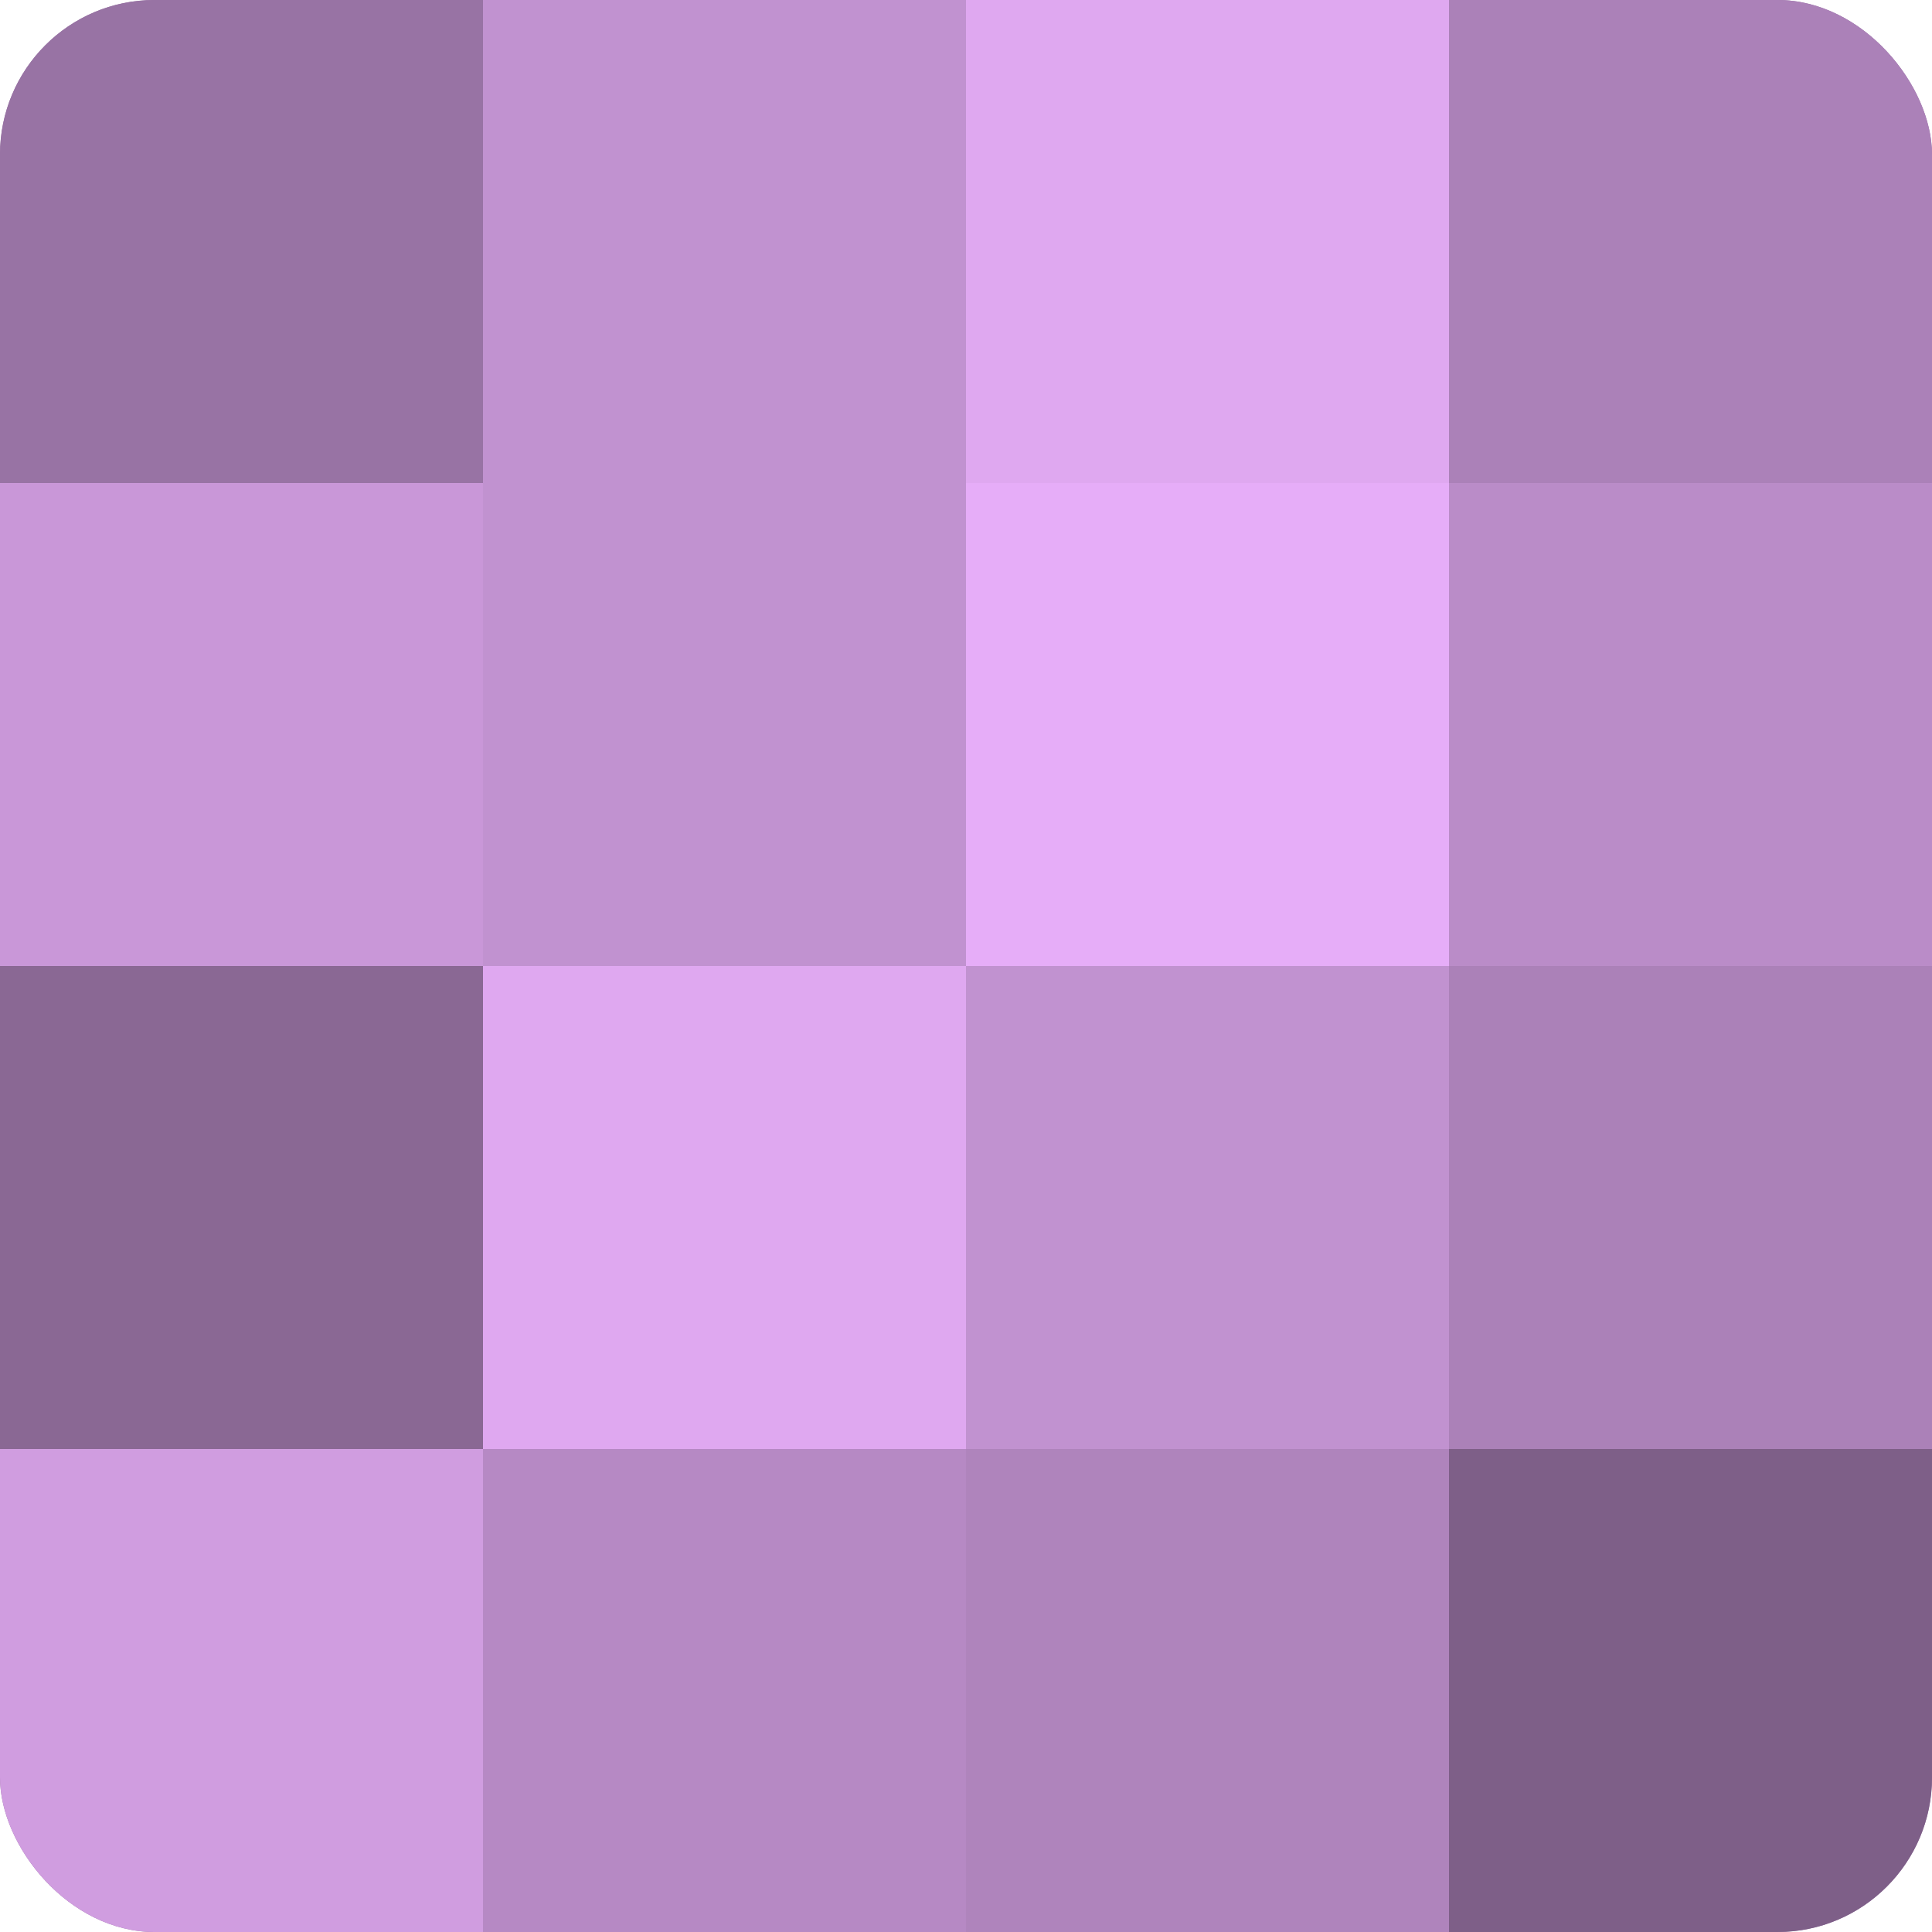
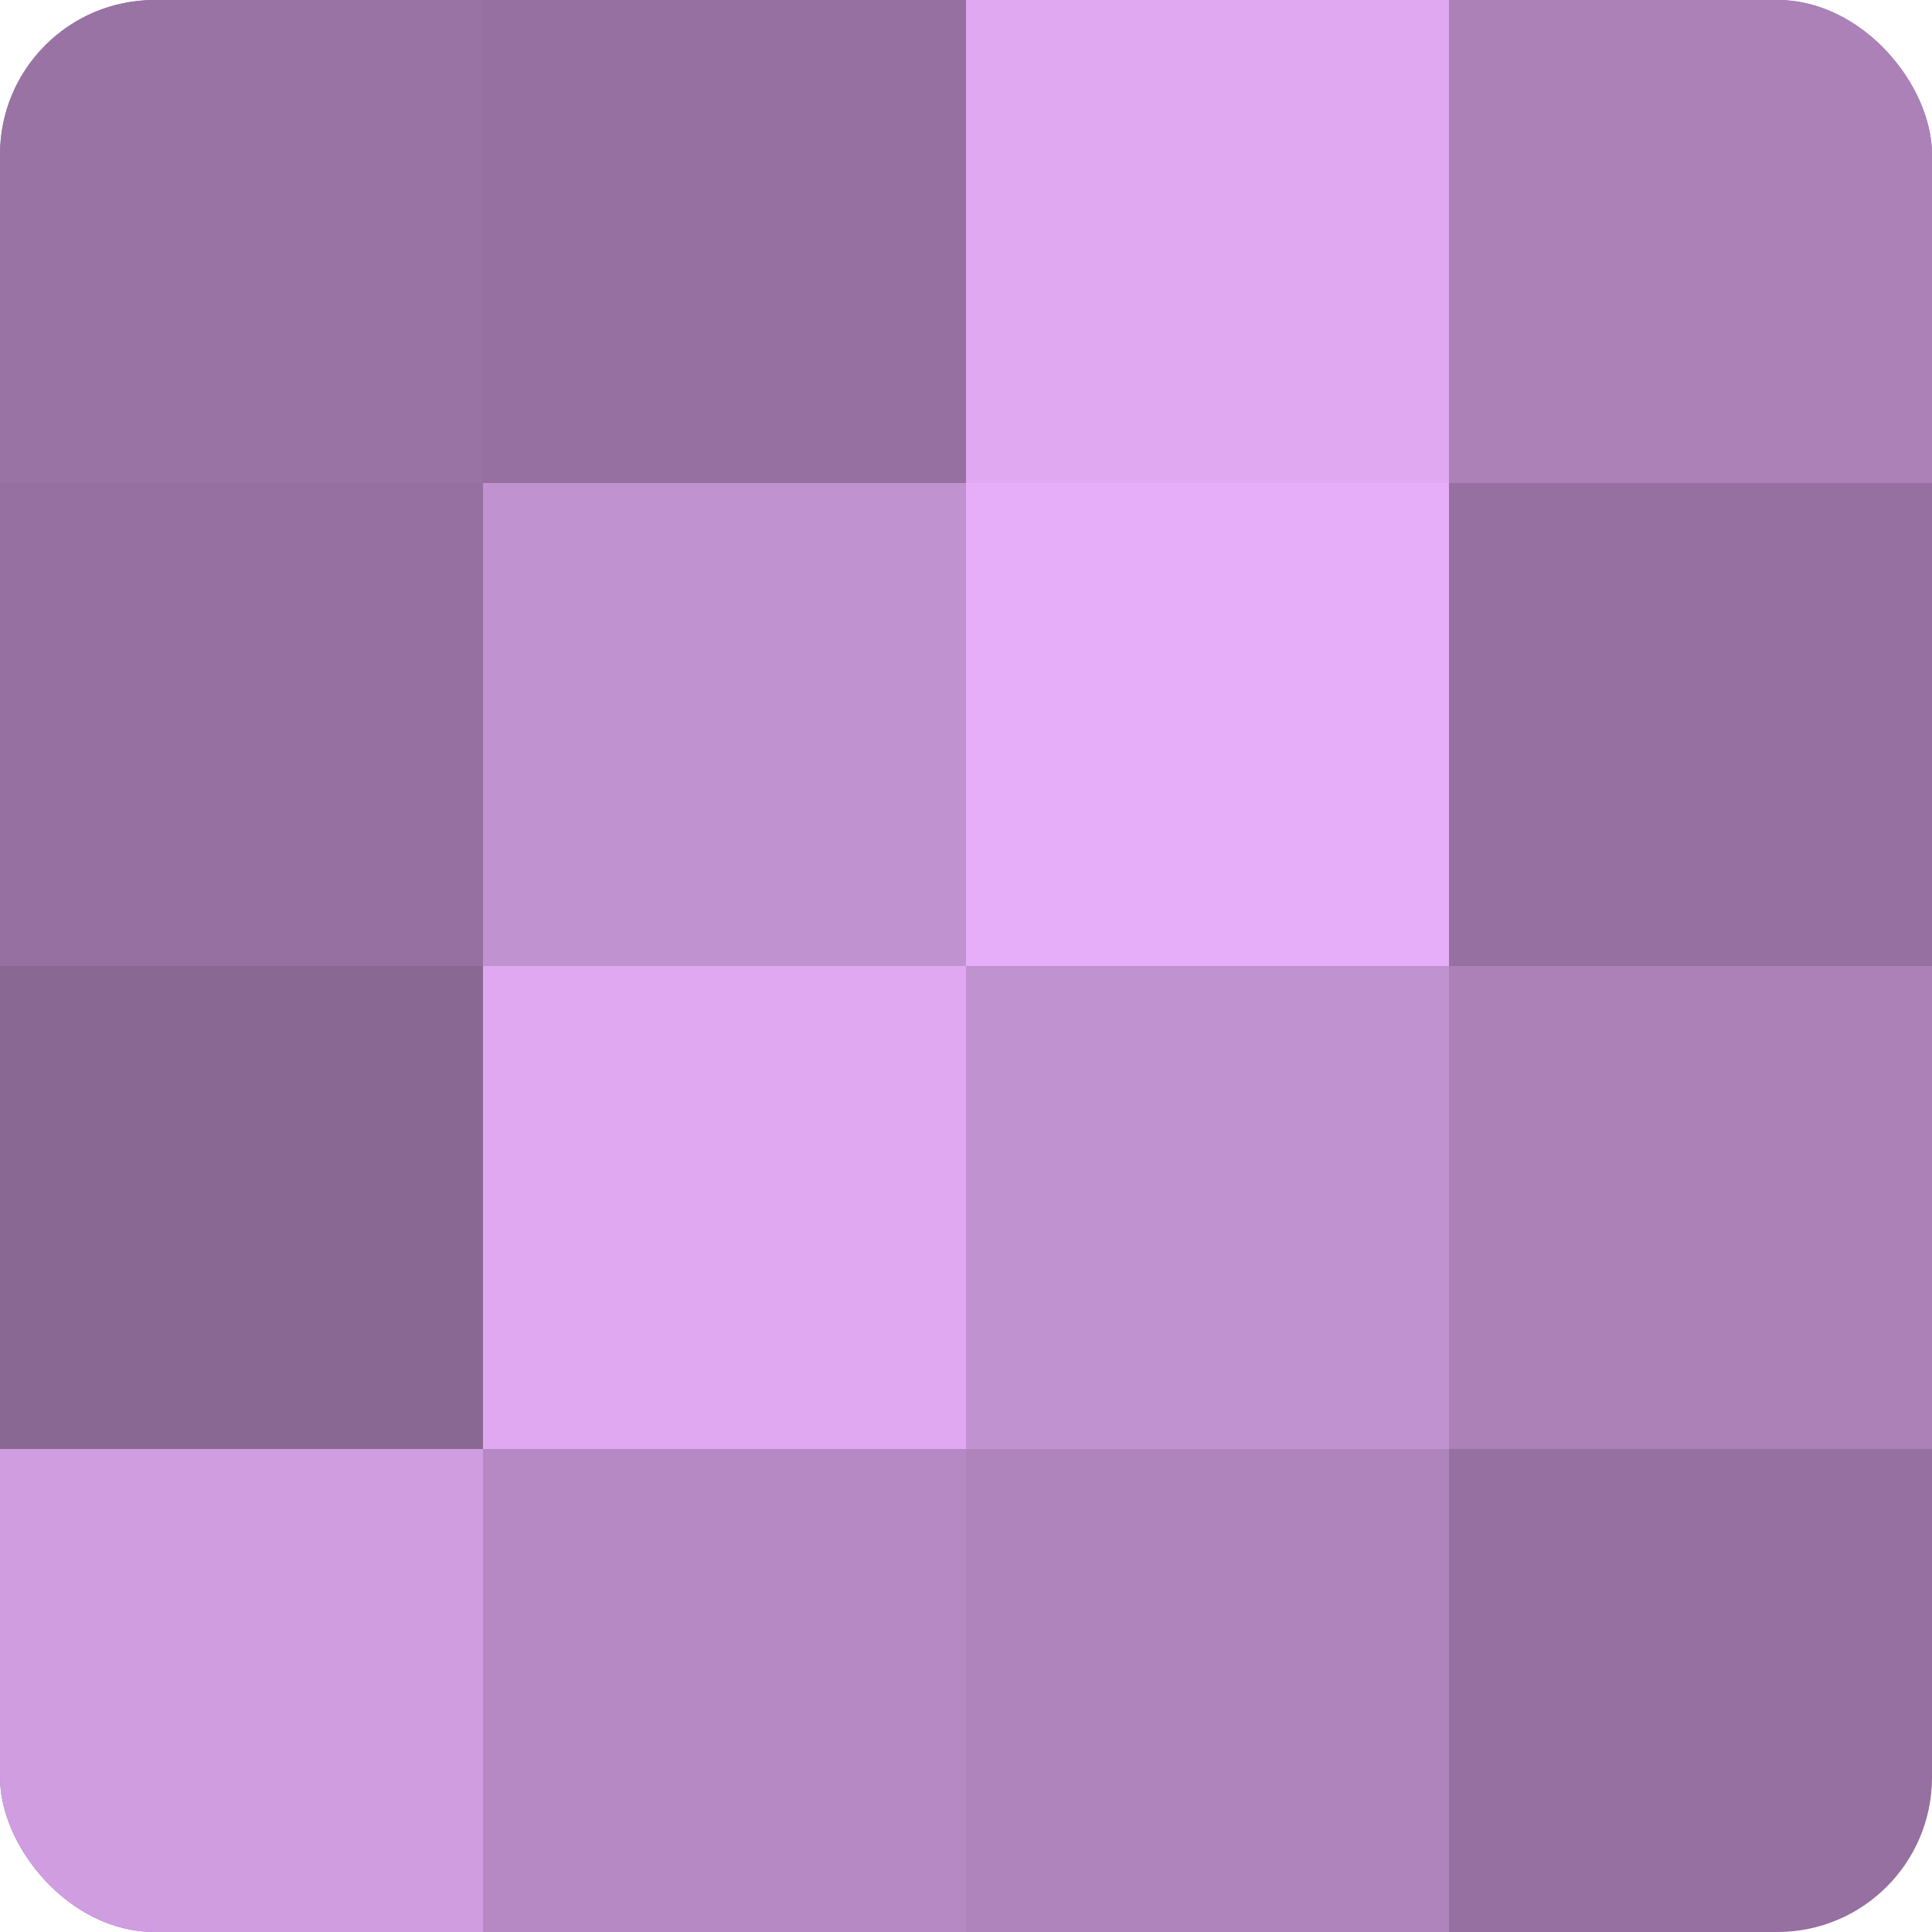
<svg xmlns="http://www.w3.org/2000/svg" width="60" height="60" viewBox="0 0 100 100" preserveAspectRatio="xMidYMid meet">
  <defs>
    <clipPath id="c" width="100" height="100">
      <rect width="100" height="100" rx="8" ry="8" />
    </clipPath>
  </defs>
  <g clip-path="url(#c)">
    <rect width="100" height="100" fill="#9570a0" />
    <rect width="25" height="25" fill="#9873a4" />
-     <rect y="25" width="25" height="25" fill="#c997d8" />
    <rect y="50" width="25" height="25" fill="#8a6894" />
    <rect y="75" width="25" height="25" fill="#d09de0" />
-     <rect x="25" width="25" height="25" fill="#c192d0" />
    <rect x="25" y="25" width="25" height="25" fill="#c192d0" />
    <rect x="25" y="50" width="25" height="25" fill="#dfa8f0" />
    <rect x="25" y="75" width="25" height="25" fill="#b689c4" />
    <rect x="50" width="25" height="25" fill="#dfa8f0" />
    <rect x="50" y="25" width="25" height="25" fill="#e6adf8" />
    <rect x="50" y="50" width="25" height="25" fill="#c192d0" />
    <rect x="50" y="75" width="25" height="25" fill="#af84bc" />
    <rect x="75" width="25" height="25" fill="#ab81b8" />
-     <rect x="75" y="25" width="25" height="25" fill="#ba8cc8" />
    <rect x="75" y="50" width="25" height="25" fill="#ab81b8" />
-     <rect x="75" y="75" width="25" height="25" fill="#7e5f88" />
  </g>
</svg>